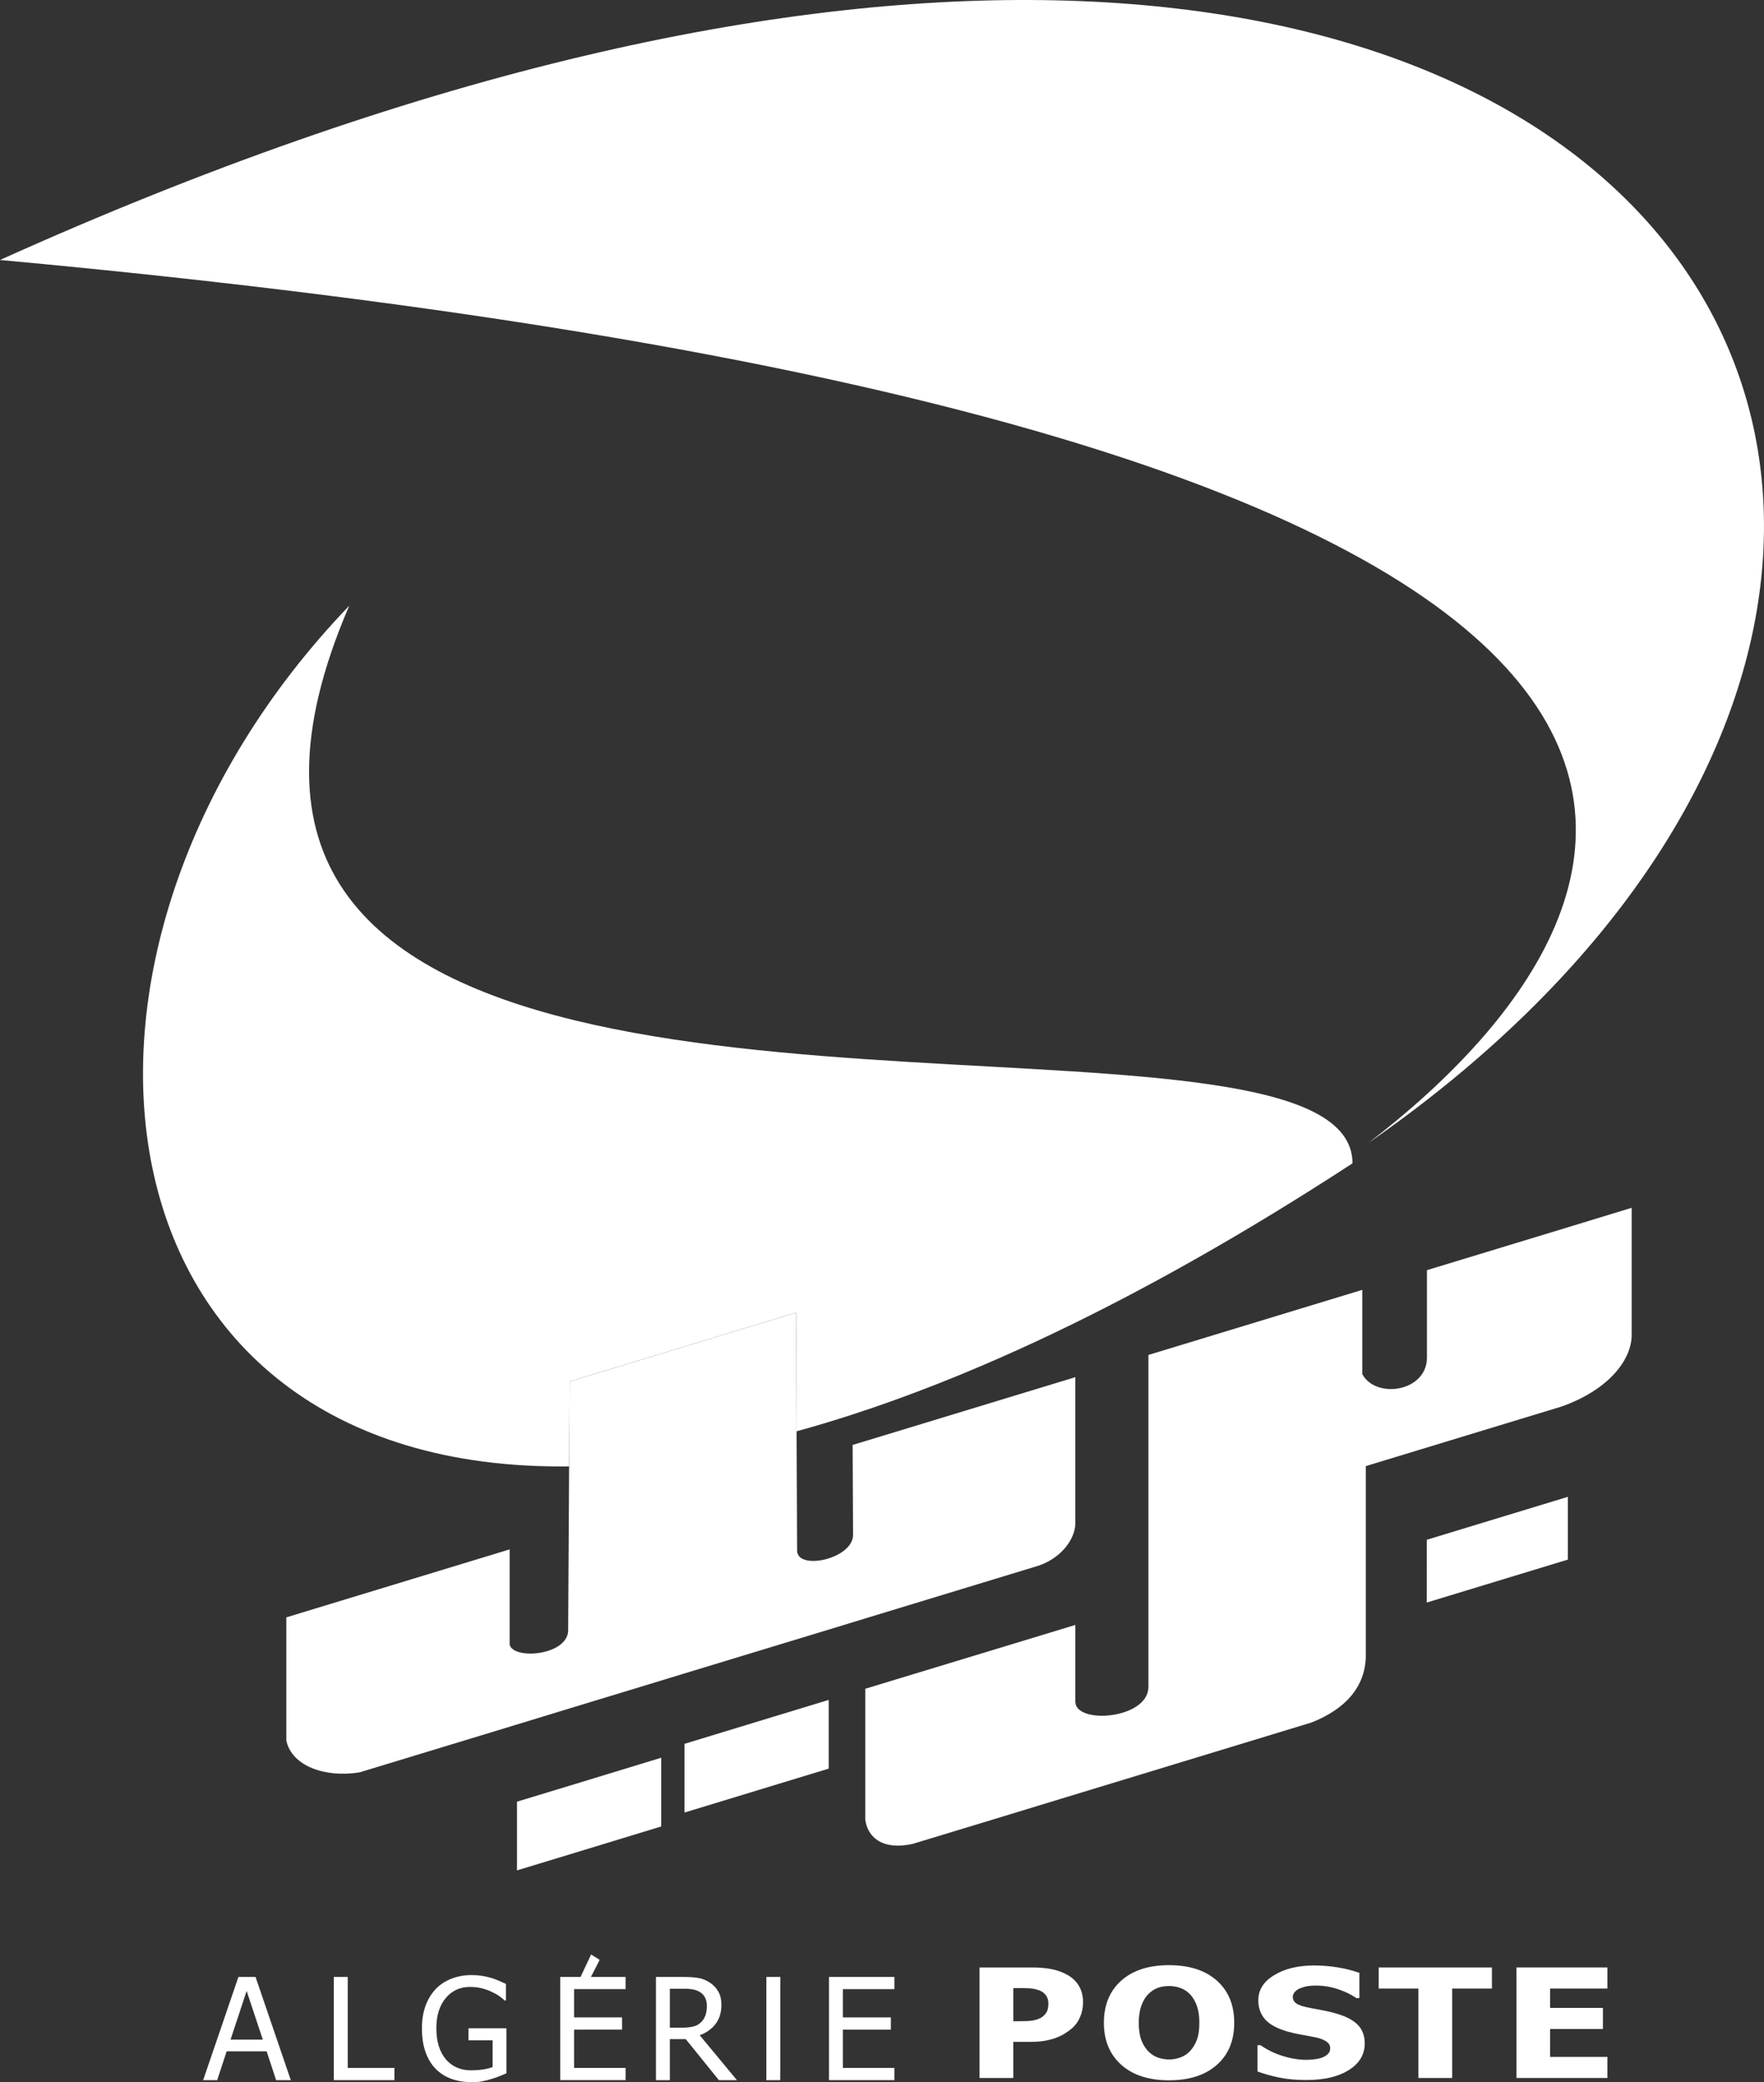
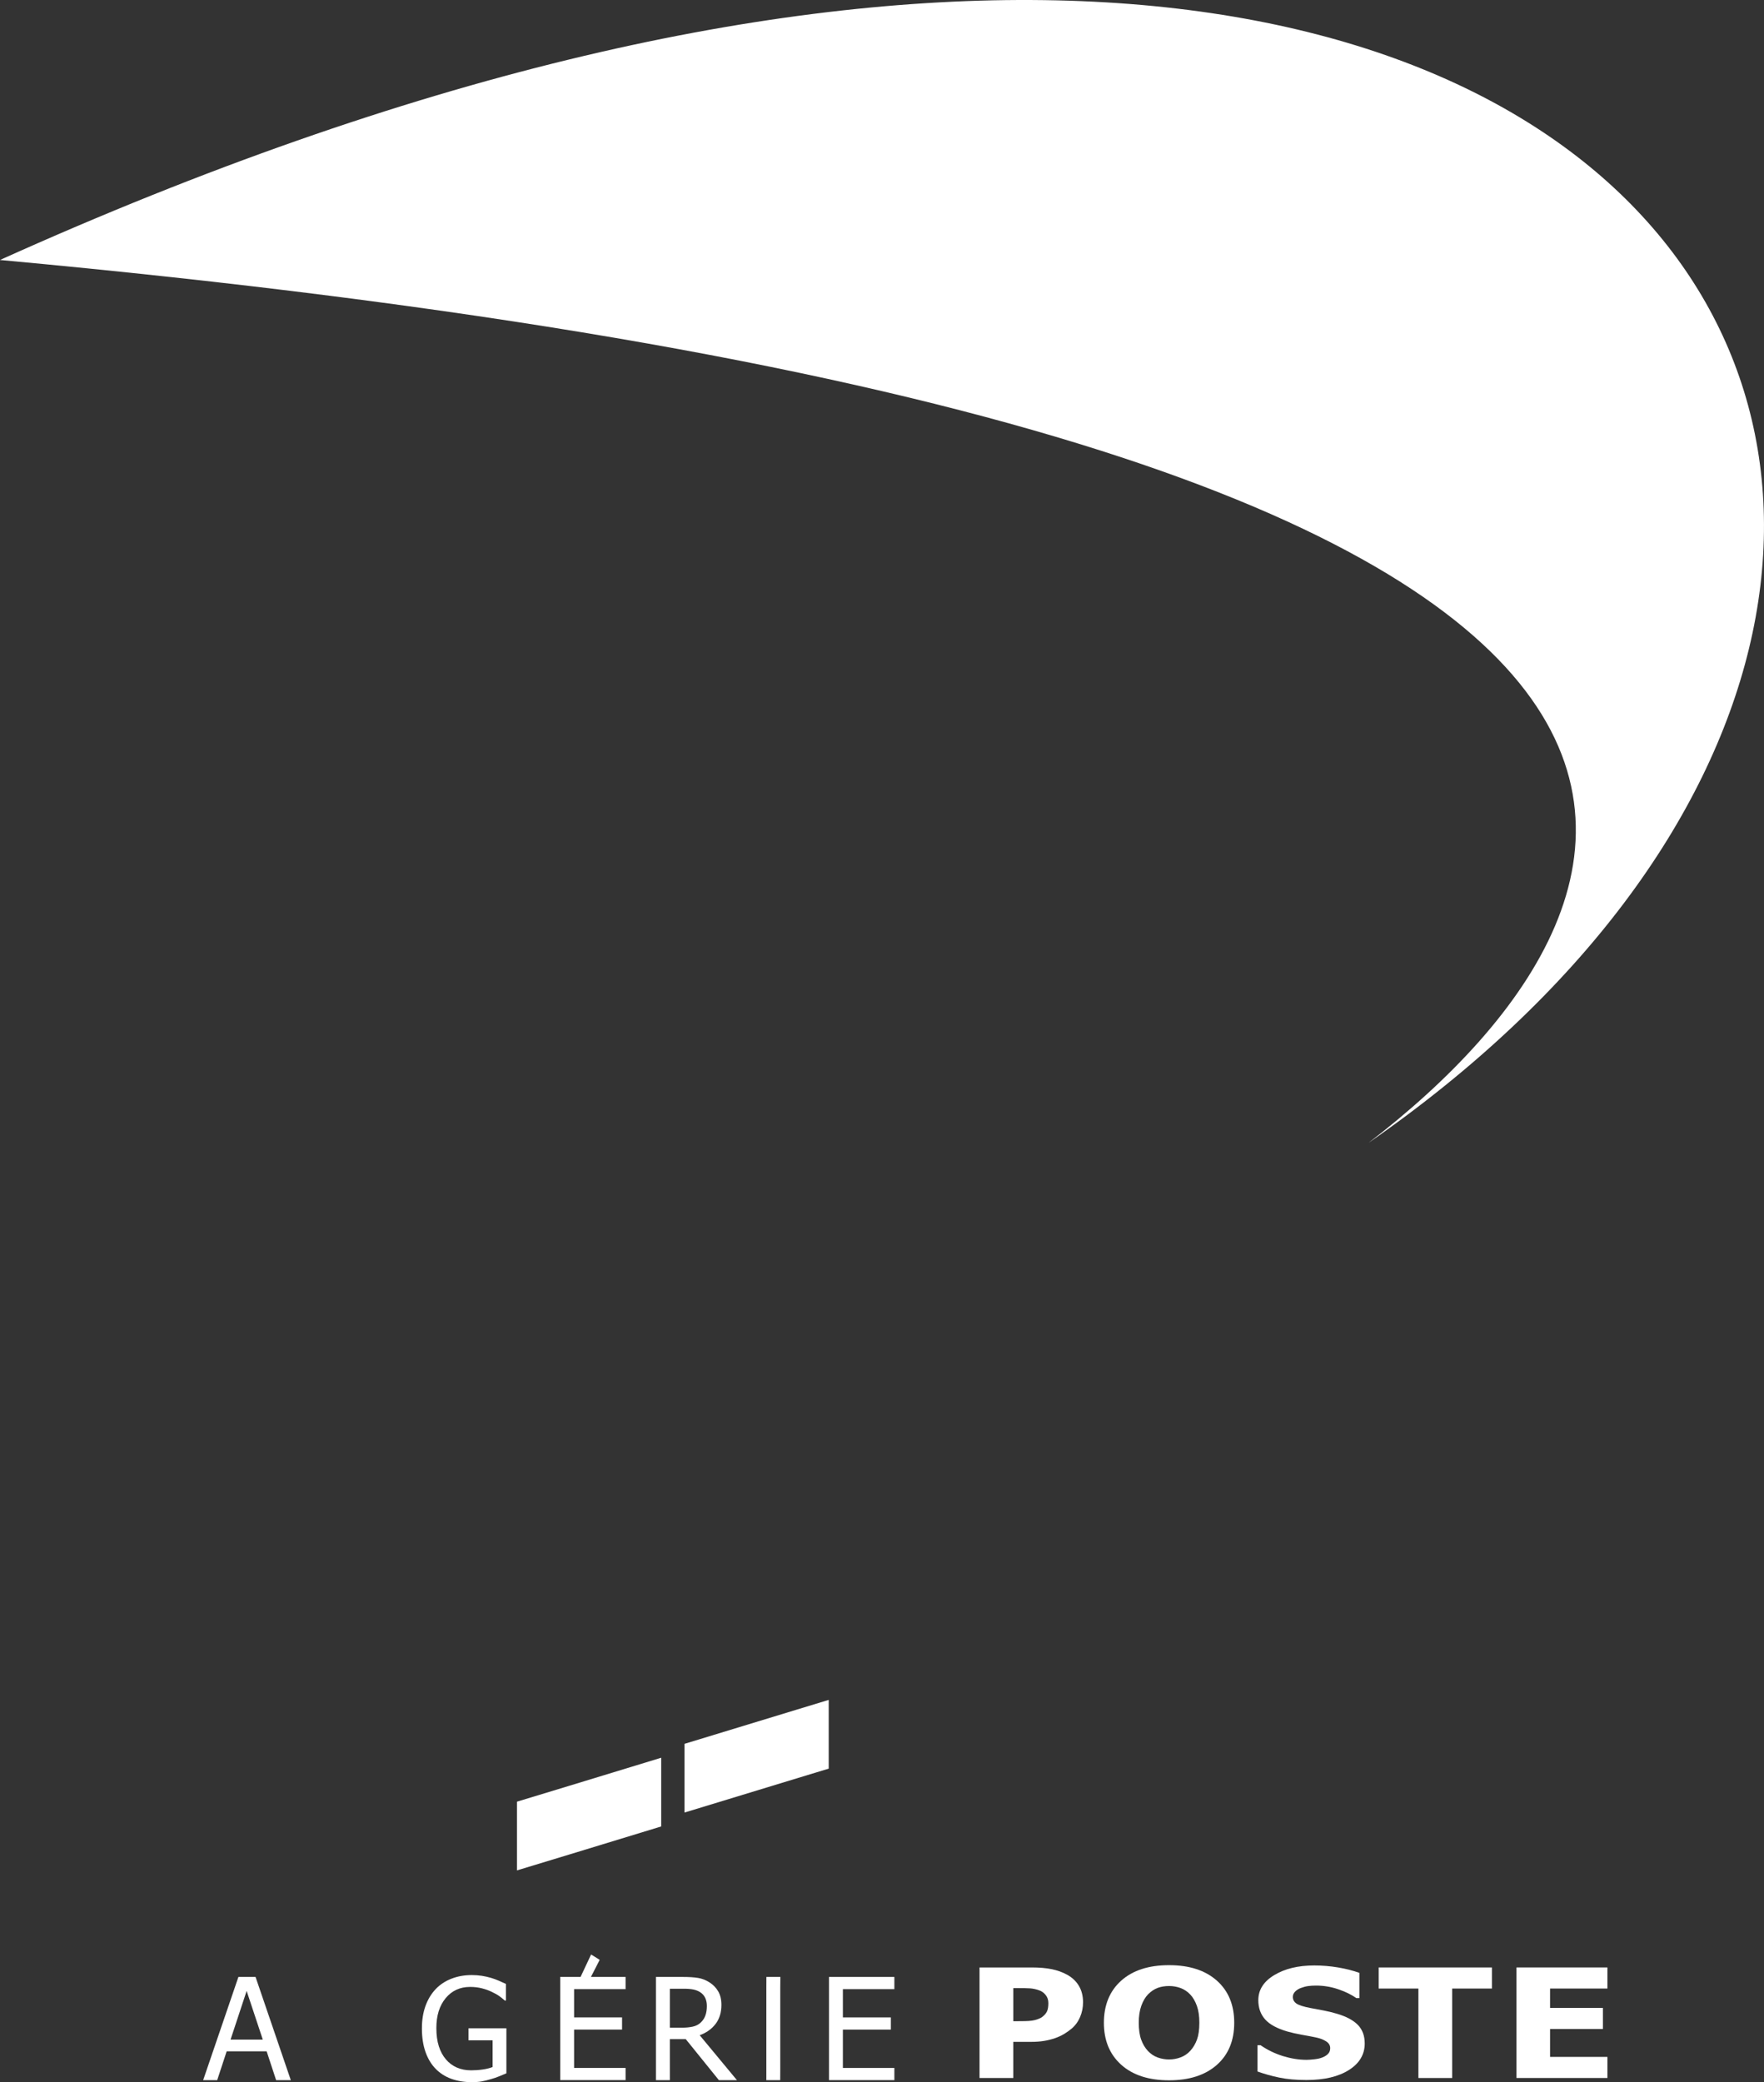
<svg xmlns="http://www.w3.org/2000/svg" id="Layer_1" data-name="Layer 1" viewBox="0 0 1658.62 1957.32">
  <rect x="0" y="0" width="1658.62" height="1957.32" fill="#333333" stroke="none" />
-   <path id="path3" d="M1271.7,1093.59c-201.3,131.2-375.4,211.4-522.7,251.9l-.4-111.6-213.1,64.79-.4,79.8c-457.1,5.71-518.9-484.39-206.7-809.09-209.1,484.1,503.5,405,809.9,450.1,80.8,11.9,133.4,32.4,133.4,74.1Z" fill="#fff" />
-   <polygon id="polygon5" points="1474.2 1407.09 1474.2 1466.09 1341.49 1506.47 1341.58 1447.44 1474.2 1407.09" fill="#fff" />
  <polygon id="polygon7" points="779.2 1597.98 779.2 1662.59 748.6 1671.89 643.6 1703.88 643.6 1639.29 748.6 1607.29 779.2 1597.98" fill="#fff" />
  <polygon id="polygon9" points="621.7 1652.35 621.7 1716.95 535.5 1743.25 486.1 1758.25 486.1 1693.65 535.5 1678.65 621.7 1652.35" fill="#fff" />
-   <path id="path11" d="M1534.2,1135.39v119.45c0,22.5-20,50.84-65.47,67.22l-134.53,40.93-50,15.21v179.78c-1.25,35-28.75,52.5-51.23,61.31l-153.16,46.62-68.71,20.9s-151.47,46.21-152.82,46.5c-30.95,6.76-43.03-8.46-44.67-22.82v-122.98l197.5-60v72.14c0,21.67,68.11,16.46,68.71-13.54v-312.4l201.09-61.19v79.2c12.47,23.55,60.39,16.89,60.8-15.21v-82.5l132.5-40.3,59.99-18.32Z" fill="#fff" />
  <path id="path13" d="M1286.7,1074.39C1586.7,844.39,1776.7,407.69,0,244.39c1553.4-700,2093.4,270,1286.7,830Z" fill="#fff" />
-   <path id="path15" d="M1011.1,1294.59v137.4c0,14.4-13.51,34.4-38.8,41.1l-158.7,48.3-34.4,10.5-30.6,9.3-105,31.9-21.9,6.7-86.2,26.2-49.4,15.1-6.9,2.1-141.1,42.9c-32.3,5.3-63.9-5.9-68.9-30v-115.7l210-63.9v89.6c3.5,14.2,53.1,10.4,55-12.5l.9-155.1.4-79.8,213.1-64.79.4,111.6.5,112.5c1,18.69,52.8,7.2,52.6-15.3l-.4-84.41,11.9-3.59,197.5-60.11Z" fill="#fff" />
  <g id="g17">
    <path id="path19" d="M191.02,1955.43l33.15-97.01h16.11l33.15,97.01h-13.8l-8.92-27.11h-37.57l-8.92,27.11h-13.2ZM247.09,1917.31l-15.19-45.74-15.12,45.74h30.31Z" fill="#fff" />
-     <path id="path21" d="M370.87,1955.43h-56.99v-97.01h13.08v85.55h43.92v11.46h0Z" fill="#fff" />
    <path id="path23" d="M443.45,1957.32c-6.95,0-13.32-1.05-19.08-3.13-5.77-2.08-10.72-5.25-14.86-9.51-4.14-4.3-7.31-9.62-9.51-15.97-2.2-6.34-3.3-13.63-3.3-21.89,0-7.81,1.11-14.81,3.33-21.01,2.22-6.19,5.4-11.47,9.54-15.87,4-4.26,8.94-7.54,14.79-9.83,5.85-2.3,12.26-3.46,19.21-3.46,3.31,0,6.47.24,9.51.71,3.04.49,5.94,1.13,8.72,1.96,2.2.65,4.66,1.55,7.36,2.71,2.71,1.15,4.9,2.14,6.57,2.96v15.58h-1.12c-1.63-1.44-3.31-2.79-5.05-4.07-1.74-1.28-4.19-2.67-7.36-4.14-2.64-1.3-5.68-2.39-9.12-3.25-3.43-.88-7.13-1.31-11.09-1.31-9.47,0-17.11,3.52-22.95,10.56s-8.75,16.4-8.75,28.08c0,6.52.77,12.21,2.31,17.07,1.54,4.87,3.76,9,6.67,12.38,2.82,3.35,6.22,5.9,10.21,7.66s8.46,2.64,13.44,2.64c3.7,0,7.37-.25,11.03-.78,3.65-.52,6.73-1.3,9.24-2.34v-25.08h-22.71v-11.35h35.66v42.36c-1.67.73-3.91,1.67-6.7,2.79-2.8,1.13-5.41,2.02-7.83,2.68-3.22.96-6.12,1.67-8.72,2.15-2.6.48-5.74.7-9.44.7Z" fill="#fff" />
    <polygon points="539.8 1869.88 539.8 1896.46 584.91 1896.46 584.91 1907.92 539.8 1907.92 539.8 1943.96 588.21 1943.96 588.21 1955.42 526.73 1955.42 526.73 1858.42 545.87 1858.42 555.79 1837.31 563.87 1842.34 555.62 1858.42 588.21 1858.42 588.21 1869.88 539.8 1869.88" fill="#fff" />
    <path id="path27" d="M692.91,1955.43h-16.97l-31.17-38.57h-14.93v38.57h-13.08v-97.01h25.36c5.63,0,10.36.29,14.17.91,3.81.61,7.43,2.02,10.86,4.23,3.43,2.18,6.15,4.98,8.15,8.41s3.01,7.69,3.01,12.77c0,7.12-1.83,13.08-5.48,17.85-3.65,4.77-8.63,8.32-14.93,10.62l35.01,42.22ZM664.64,1885.71c0-2.82-.51-5.33-1.52-7.53-1.02-2.19-2.58-3.98-4.69-5.37-1.85-1.21-4.01-2.07-6.47-2.58-2.47-.49-5.53-.74-9.18-.74h-12.94v36.62h11.49c3.74,0,7.11-.33,10.1-.99s5.55-2,7.66-4.03c1.89-1.84,3.29-4,4.19-6.52.91-2.52,1.36-5.47,1.36-8.86Z" fill="#fff" />
    <path id="path29" d="M733.58,1955.43h-13.02v-9.9h0v-77.21h0l.05-9.9h13.13l-.1,9.9h0v77.21h0l-.06,9.9Z" fill="#fff" />
    <path id="path31" d="M779.46,1955.43v-97.01h61.48v11.46h-48.41v26.58h45.11v11.46h-45.11v36.04h48.41v11.46h-61.48Z" fill="#fff" />
  </g>
  <g id="g33">
    <path id="path35" d="M1018.34,1882.3c0,4.84-.93,9.45-2.79,13.83-1.88,4.37-4.56,8.02-8.07,10.96-2.16,1.81-4.52,3.48-7.09,5.02-2.58,1.53-5.43,2.83-8.54,3.91-3.13,1.07-6.5,1.91-10.16,2.52s-7.73.9-12.27.9h-16.65v33.99h-31.76v-103.93h49.09c7.29,0,13.59.55,18.89,1.64s10.1,2.82,14.39,5.21c4.76,2.6,8.44,6.07,11.04,10.43,2.62,4.35,3.92,9.52,3.92,15.52ZM985.74,1882.93c0-2.93-.86-5.45-2.56-7.57s-3.73-3.56-6.11-4.37c-3-1.06-5.87-1.68-8.61-1.85-2.75-.17-6.47-.24-11.17-.24h-4.5v31.13h2.21c3,0,5.83-.03,8.49-.08,2.66-.04,4.98-.21,6.96-.49,1.7-.23,3.5-.68,5.39-1.36,1.89-.68,3.36-1.44,4.38-2.28,2.15-1.72,3.61-3.51,4.38-5.37.75-1.84,1.14-4.36,1.14-7.52Z" fill="#fff" />
    <path id="path37" d="M1160.49,1901.5c0,16.8-5.47,30.01-16.4,39.64-10.93,9.64-25.91,14.44-44.92,14.44s-34.05-4.86-44.93-14.61c-10.86-9.76-16.3-22.91-16.3-39.47s5.44-29.91,16.3-39.61c10.88-9.71,25.85-14.55,44.93-14.55s33.99,4.82,44.92,14.47c10.93,9.67,16.4,22.89,16.4,39.69ZM1127.7,1901.42c0-6.18-.77-11.46-2.32-15.8-1.56-4.36-3.64-7.93-6.25-10.72-2.71-2.83-5.78-4.86-9.21-6.1-3.43-1.23-6.98-1.85-10.65-1.85-3.91,0-7.45.57-10.63,1.71-3.16,1.14-6.22,3.17-9.16,6.1-2.62,2.7-4.72,6.29-6.33,10.75-1.62,4.46-2.42,9.79-2.42,15.99s.76,11.66,2.29,15.88c1.53,4.21,3.63,7.73,6.29,10.57,2.71,2.89,5.8,4.94,9.26,6.18,3.46,1.23,7.01,1.85,10.7,1.85s7.35-.66,10.86-1.99c3.52-1.32,6.54-3.38,9.09-6.17,2.72-3.03,4.81-6.54,6.28-10.57,1.47-4.04,2.2-9.3,2.2-15.83Z" fill="#fff" />
    <path id="path39" d="M1228.32,1955.31c-9.69,0-18.19-.76-25.53-2.3-7.32-1.53-14.14-3.44-20.42-5.72v-24.71h2.88c6.35,4.41,13.34,7.81,20.98,10.2,7.65,2.36,15.06,3.55,22.25,3.55,1.82,0,4.21-.16,7.19-.49,2.97-.33,5.35-.84,7.17-1.54,2.21-.78,4.08-1.89,5.61-3.31s2.29-3.29,2.29-5.62c0-2.61-1.24-4.73-3.74-6.35-2.49-1.63-5.46-2.81-8.91-3.56-4.32-.93-8.91-1.82-13.81-2.65-4.9-.84-9.47-1.87-13.71-3.08-9.79-2.84-16.82-6.65-21.05-11.45-4.26-4.79-6.38-10.79-6.38-18.01,0-9.73,5.01-17.6,15.03-23.62,10.02-6.04,22.54-9.04,37.54-9.04,7.53,0,15.02.63,22.46,1.88s14.1,2.96,20,5.1v23.73h-2.8c-4.7-3.31-10.44-6.1-17.2-8.38-6.77-2.28-13.71-3.42-20.85-3.42-2.77,0-5.26.17-7.47.49s-4.53.95-6.97,1.88c-1.97.74-3.69,1.86-5.14,3.32-1.44,1.46-2.16,3.11-2.16,4.92,0,2.65,1.14,4.75,3.44,6.31,2.3,1.56,6.73,2.97,13.29,4.22,4.25.8,8.34,1.56,12.27,2.3,3.95.74,8.14,1.78,12.62,3.08,8.77,2.61,15.29,6.1,19.57,10.5,4.28,4.4,6.42,10.21,6.42,17.42,0,10.33-4.94,18.63-14.81,24.91-9.9,6.29-23.25,9.44-40.06,9.44Z" fill="#fff" />
    <path id="path41" d="M1333.67,1953.42v-84.1h-37.36v-19.82h106.49v19.82h-37.36v84.1h-31.77Z" fill="#fff" />
    <path id="path43" d="M1425.88,1953.42v-103.93h85.52v19.82h-53.93v18.21h49.68v19.82h-49.68v26.24h53.93v19.82h-85.52v.02Z" fill="#fff" />
  </g>
</svg>